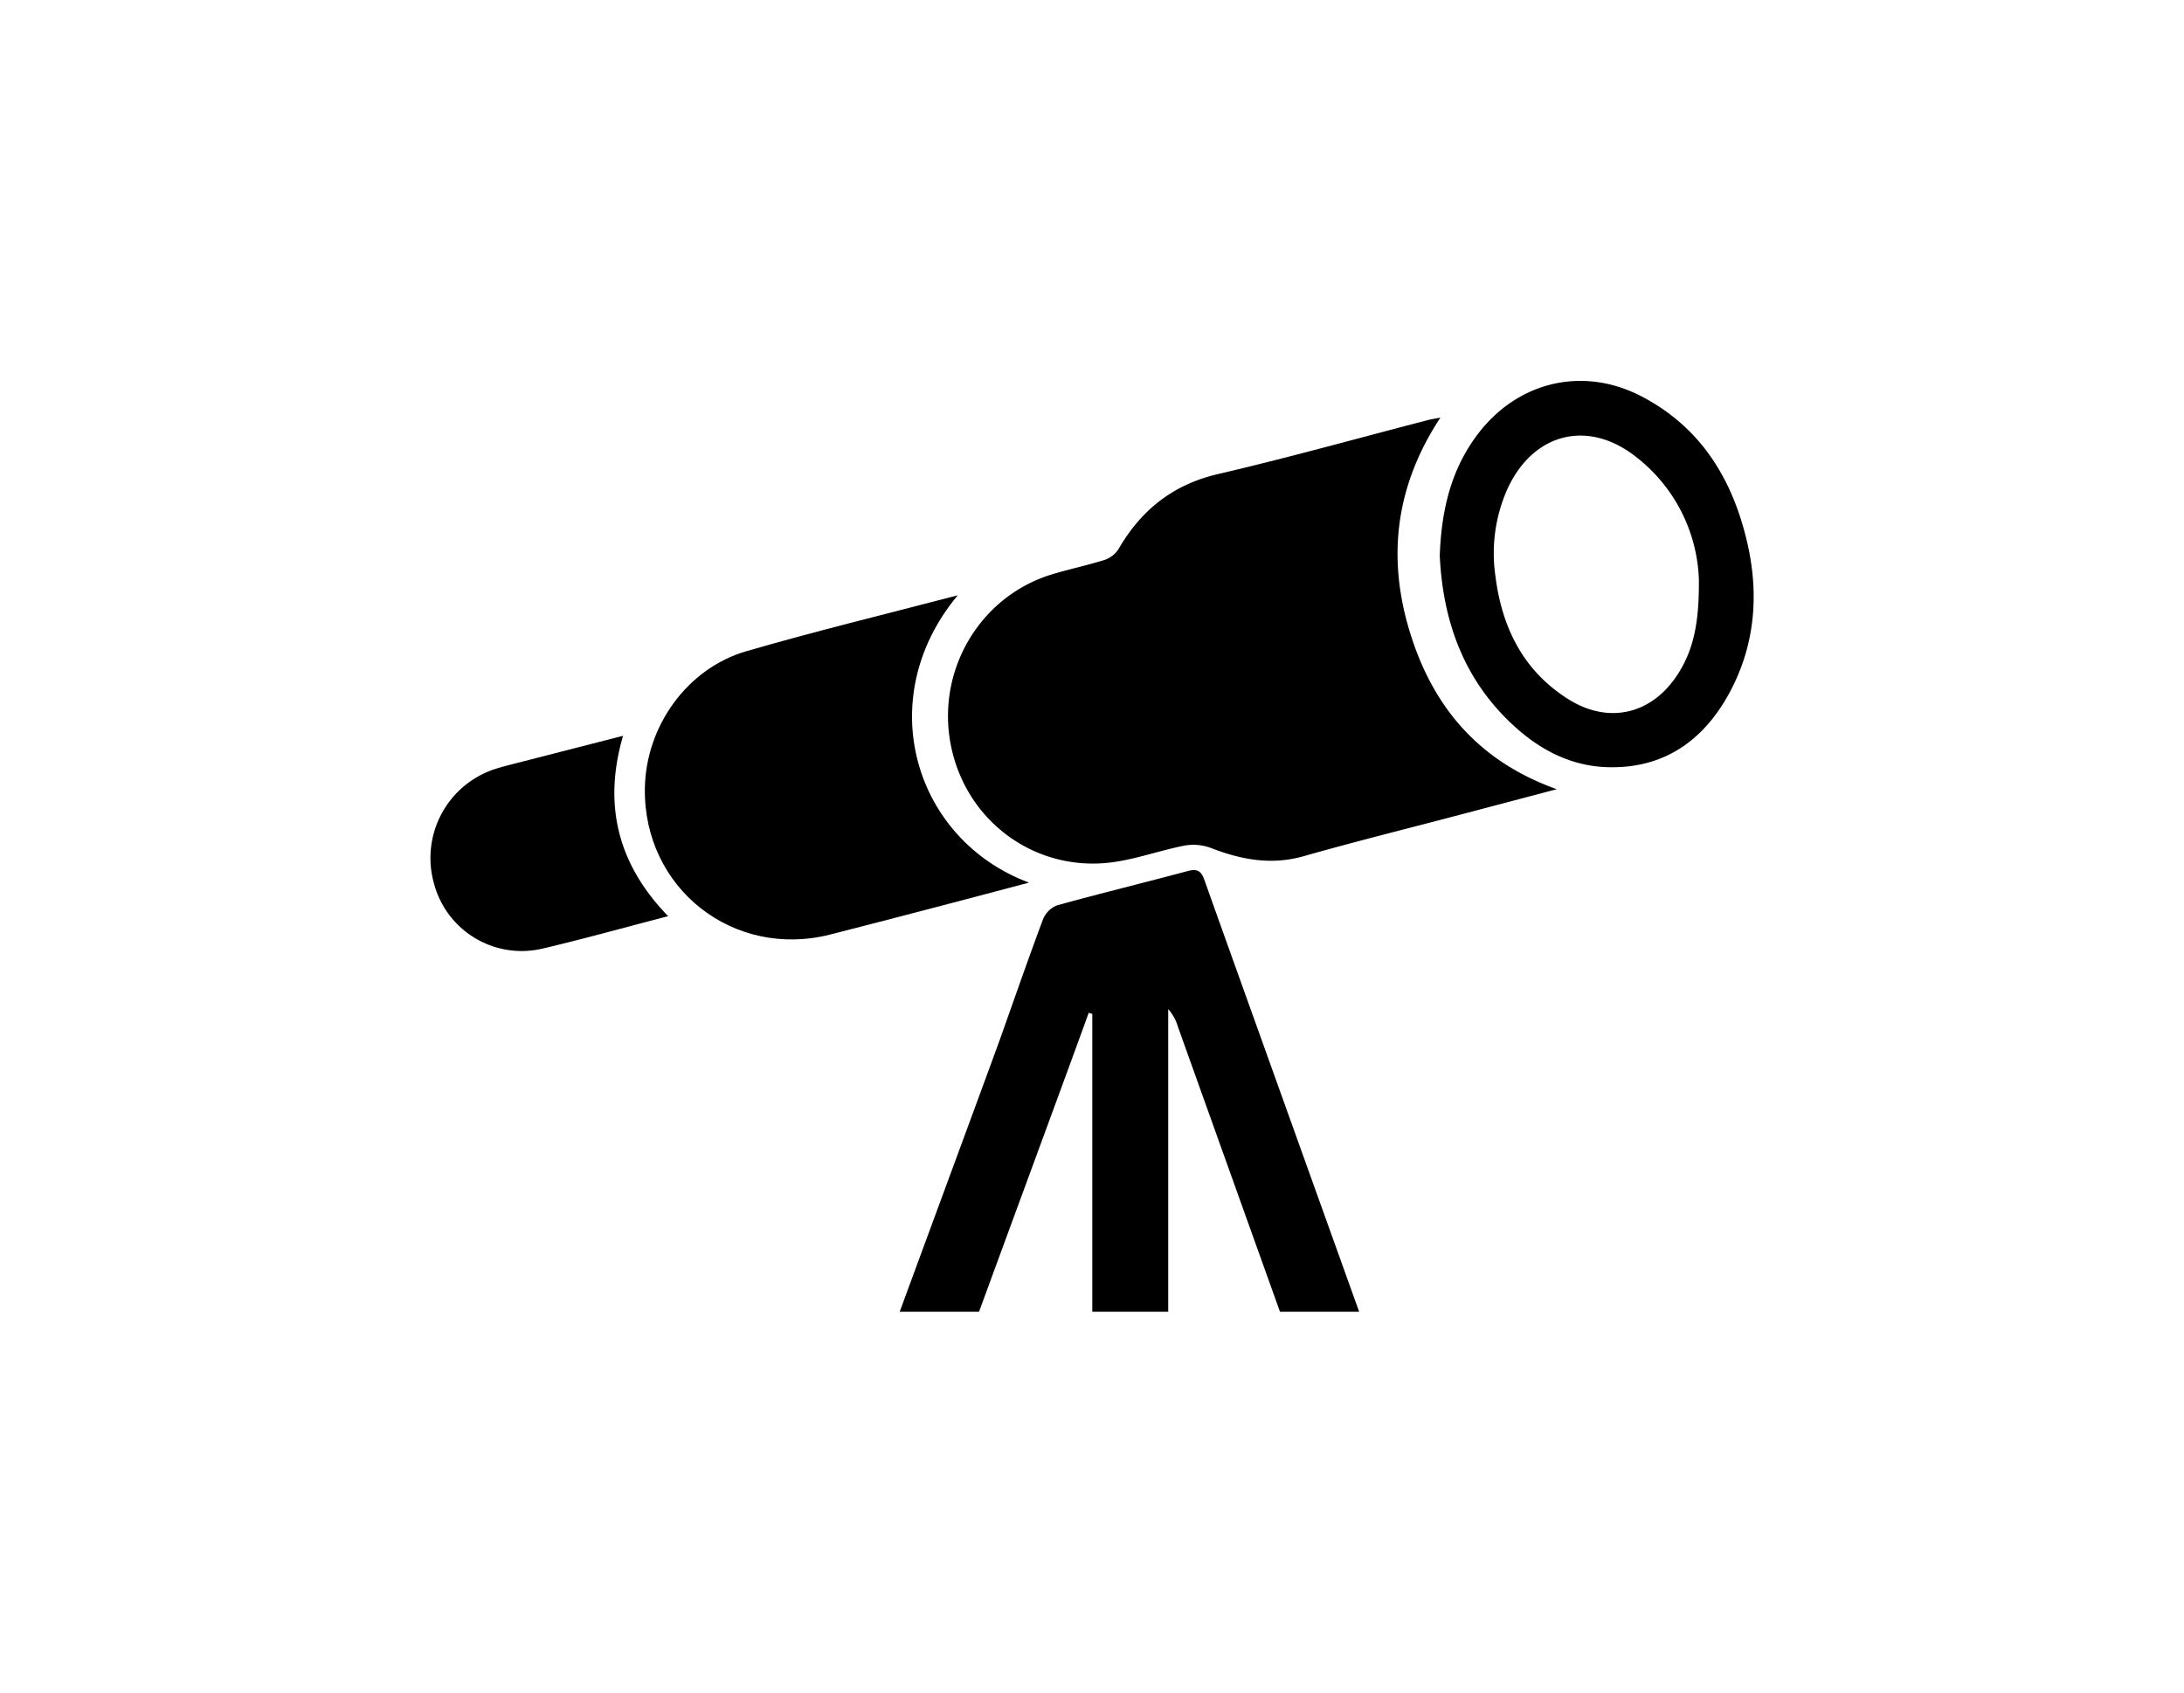
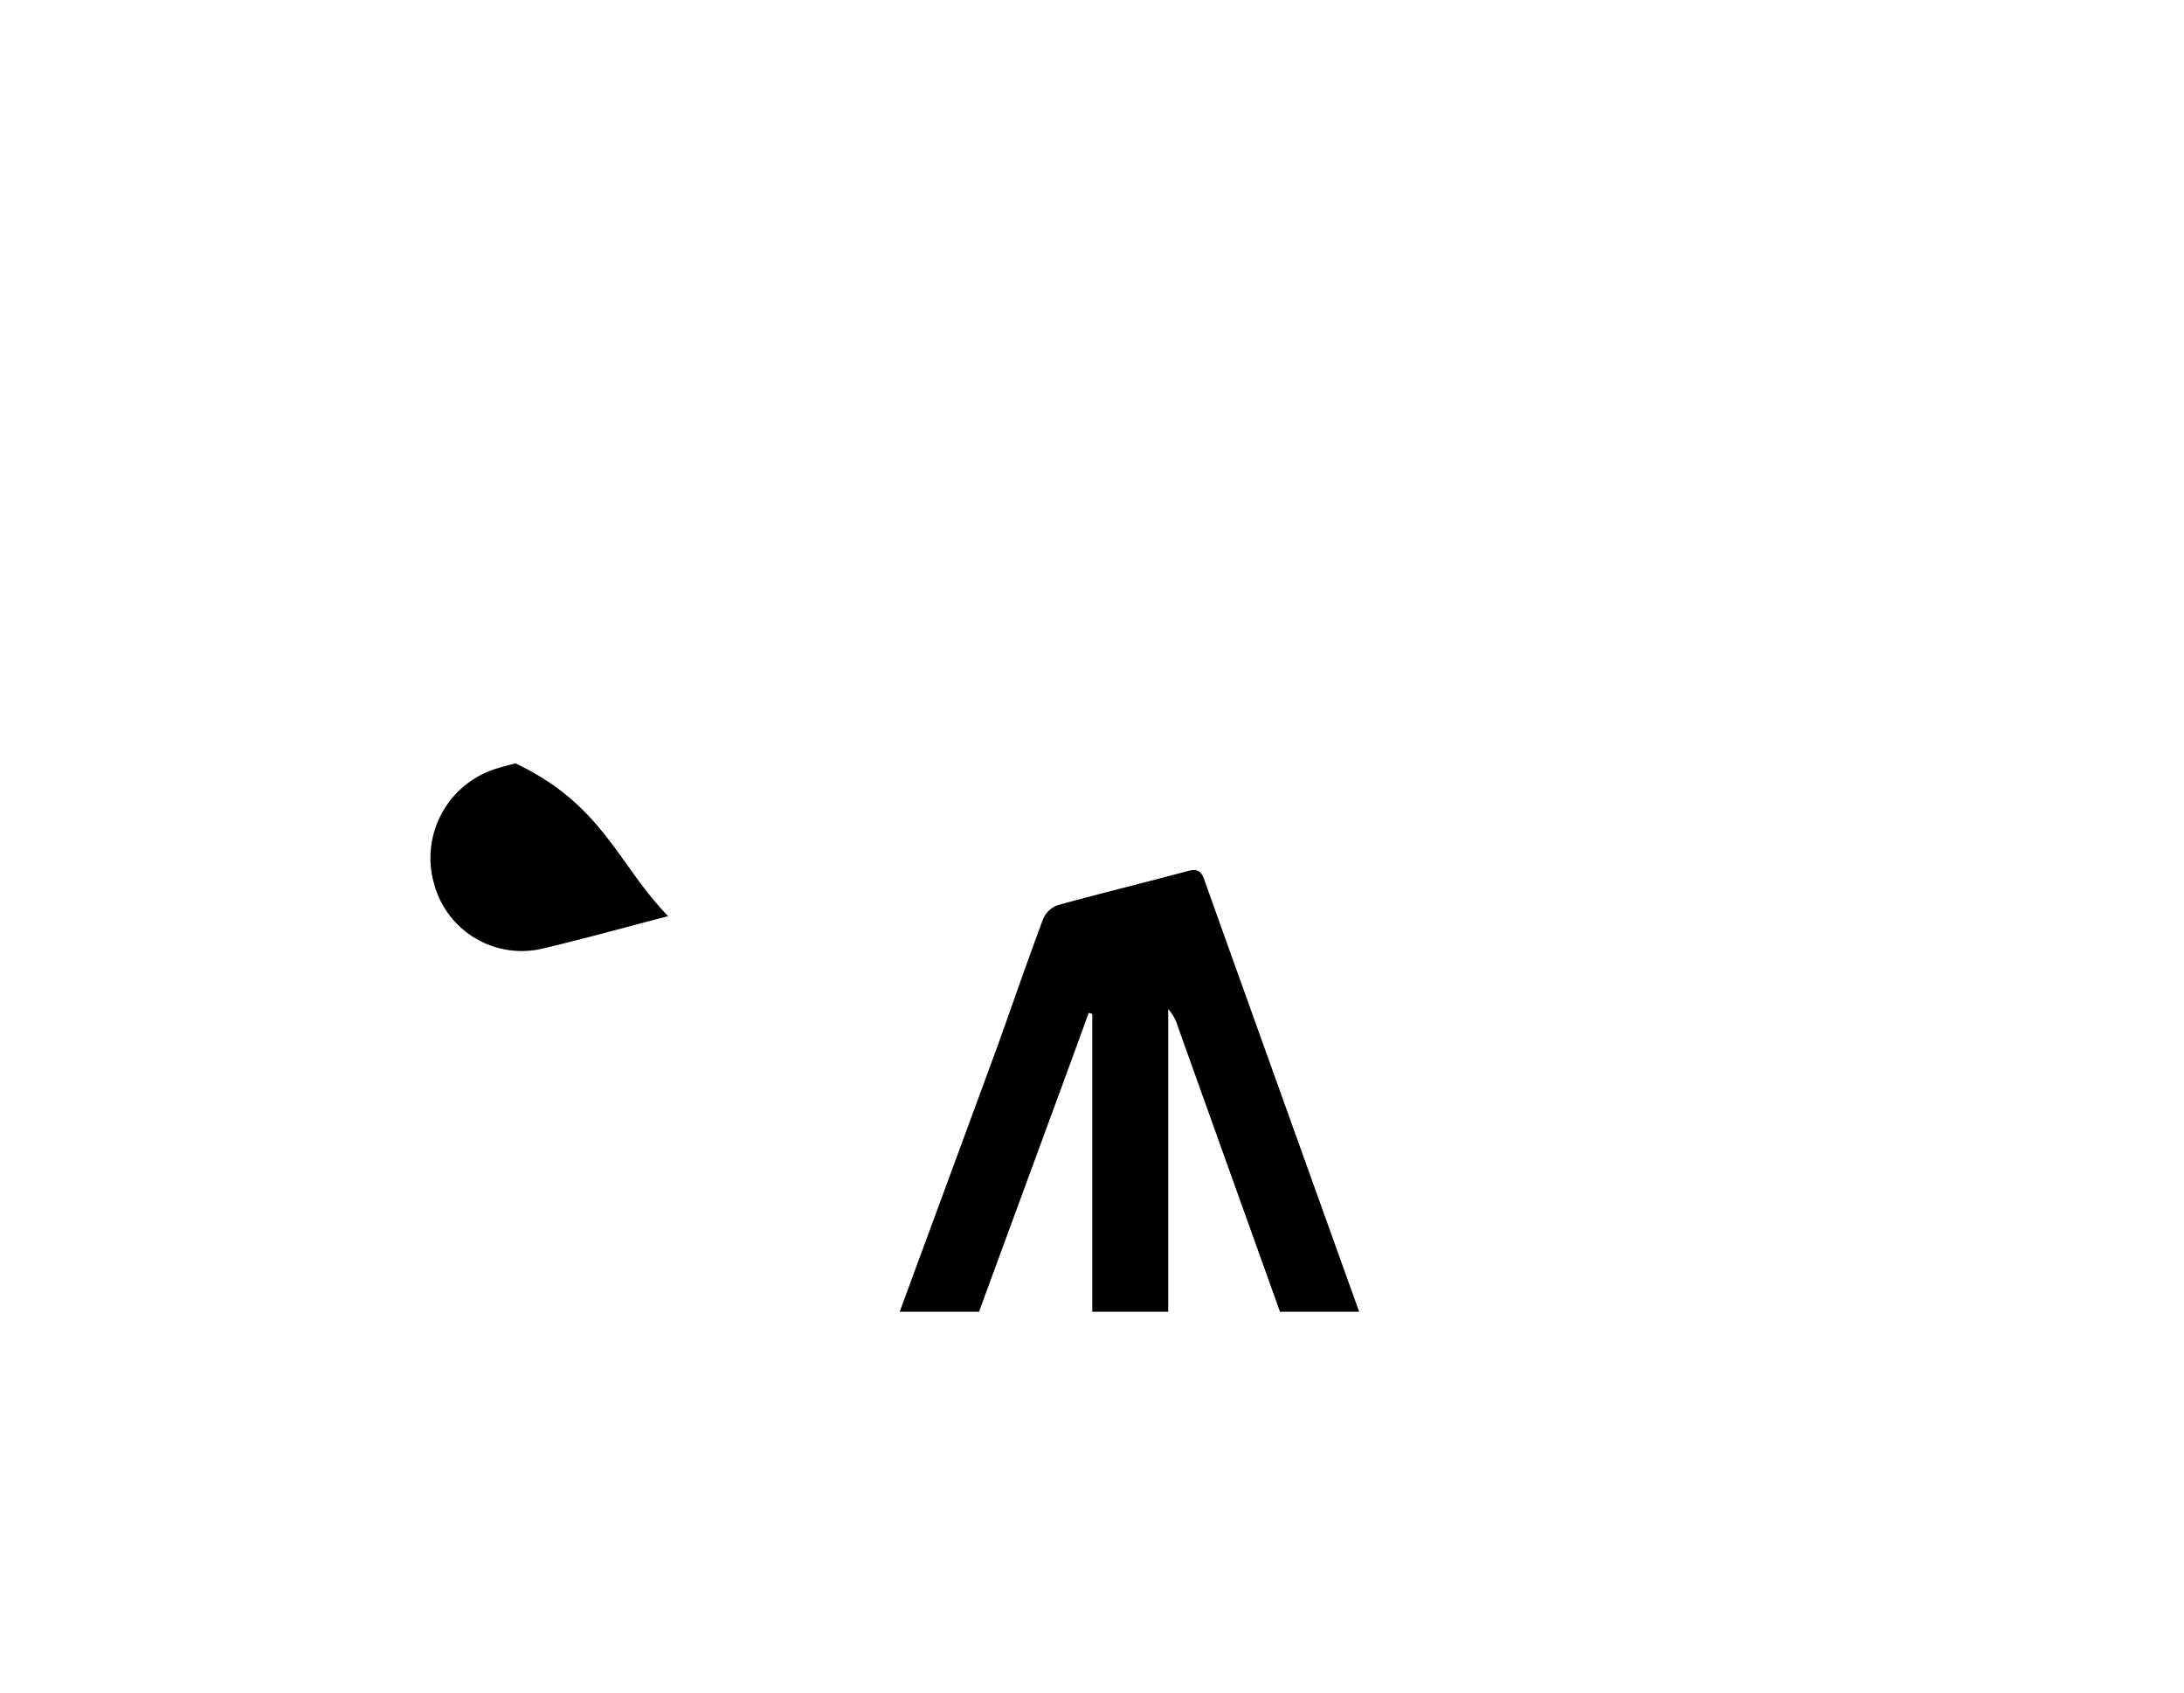
<svg xmlns="http://www.w3.org/2000/svg" id="Layer_1" data-name="Layer 1" viewBox="0 0 609 472">
  <g>
-     <path d="M401.65,116.45c-12.65,19.24-14.87,39.15-8.48,59.91,6.34,20.61,19,35.88,40.93,43.71l-28.23,7.45c-14.11,3.71-28.27,7.23-42.3,11.22-9.06,2.58-17.44,1-25.91-2.28a14,14,0,0,0-7.33-.67c-6.41,1.25-12.64,3.48-19.08,4.5-21.4,3.4-41.15-10.29-45.89-31.45s7.5-42.48,28.05-48.7c4.83-1.46,9.78-2.49,14.58-4a7.5,7.5,0,0,0,3.89-3c6.32-10.92,15.14-18,27.77-20.95,19.38-4.51,38.56-9.88,57.83-14.87C398.51,117,399.57,116.85,401.65,116.45Z" />
-     <path d="M267.06,166c-24.15,29-12,68.25,19.86,80.12-8.32,2.2-16,4.25-23.72,6.26-10.55,2.76-21.1,5.52-31.67,8.21-27.07,6.89-52.17-12.93-51.71-40.82.28-17.27,11.81-33.43,28.34-38.19C227.38,176,246.84,171.29,267.06,166Z" />
    <path d="M273,365.79c9.08-24.8,27-73.35,30.58-83.36l1,.3v83.06h21.17v-84.4a12.56,12.56,0,0,1,2.67,4.8c2.81,7.88,16.1,45,28.5,79.6H379c-16.7-46.55-37-103.08-43.22-120.58-.88-2.46-2.1-3-4.61-2.31-12.12,3.25-24.32,6.21-36.4,9.56a7,7,0,0,0-3.94,3.92c-4.12,11-7.94,22.05-11.88,33.1-2.31,6.48-21.86,59.37-28.07,76.31Z" />
-     <path d="M401.47,154.91c.46-12.64,3.15-24.18,10.81-34.12,11.14-14.45,29.2-18.72,45.45-10.26,16.71,8.69,25.55,23.37,29.58,41.21,3.22,14.31,2,28.32-5,41.35-7.24,13.39-18.3,21.28-34,20.84-9.81-.27-18.25-4.46-25.49-10.92C408.3,190.1,402.34,173.42,401.47,154.91Zm72.26,6.68a45.25,45.25,0,0,0-17.51-34.17c-13.41-10.59-28.65-6.68-35.82,8.8A44,44,0,0,0,417,160.68c1.8,14.32,7.79,26.47,20.42,34.35,11.33,7.07,23.41,4.07,30.55-7.22C472.3,181,473.82,173.46,473.73,161.59Z" />
-     <path d="M186.32,255.48c-12.23,3.17-23.66,6.37-35.21,9.08A25.3,25.3,0,0,1,121,246.31a26.1,26.1,0,0,1,16.83-31.8c1.94-.63,3.93-1.13,5.91-1.64l30-7.69C168.12,224.4,172.24,241,186.32,255.48Z" />
+     <path d="M186.32,255.48c-12.23,3.17-23.66,6.37-35.21,9.08A25.3,25.3,0,0,1,121,246.31a26.1,26.1,0,0,1,16.83-31.8c1.94-.63,3.93-1.13,5.91-1.64C168.12,224.4,172.24,241,186.32,255.48Z" />
  </g>
</svg>